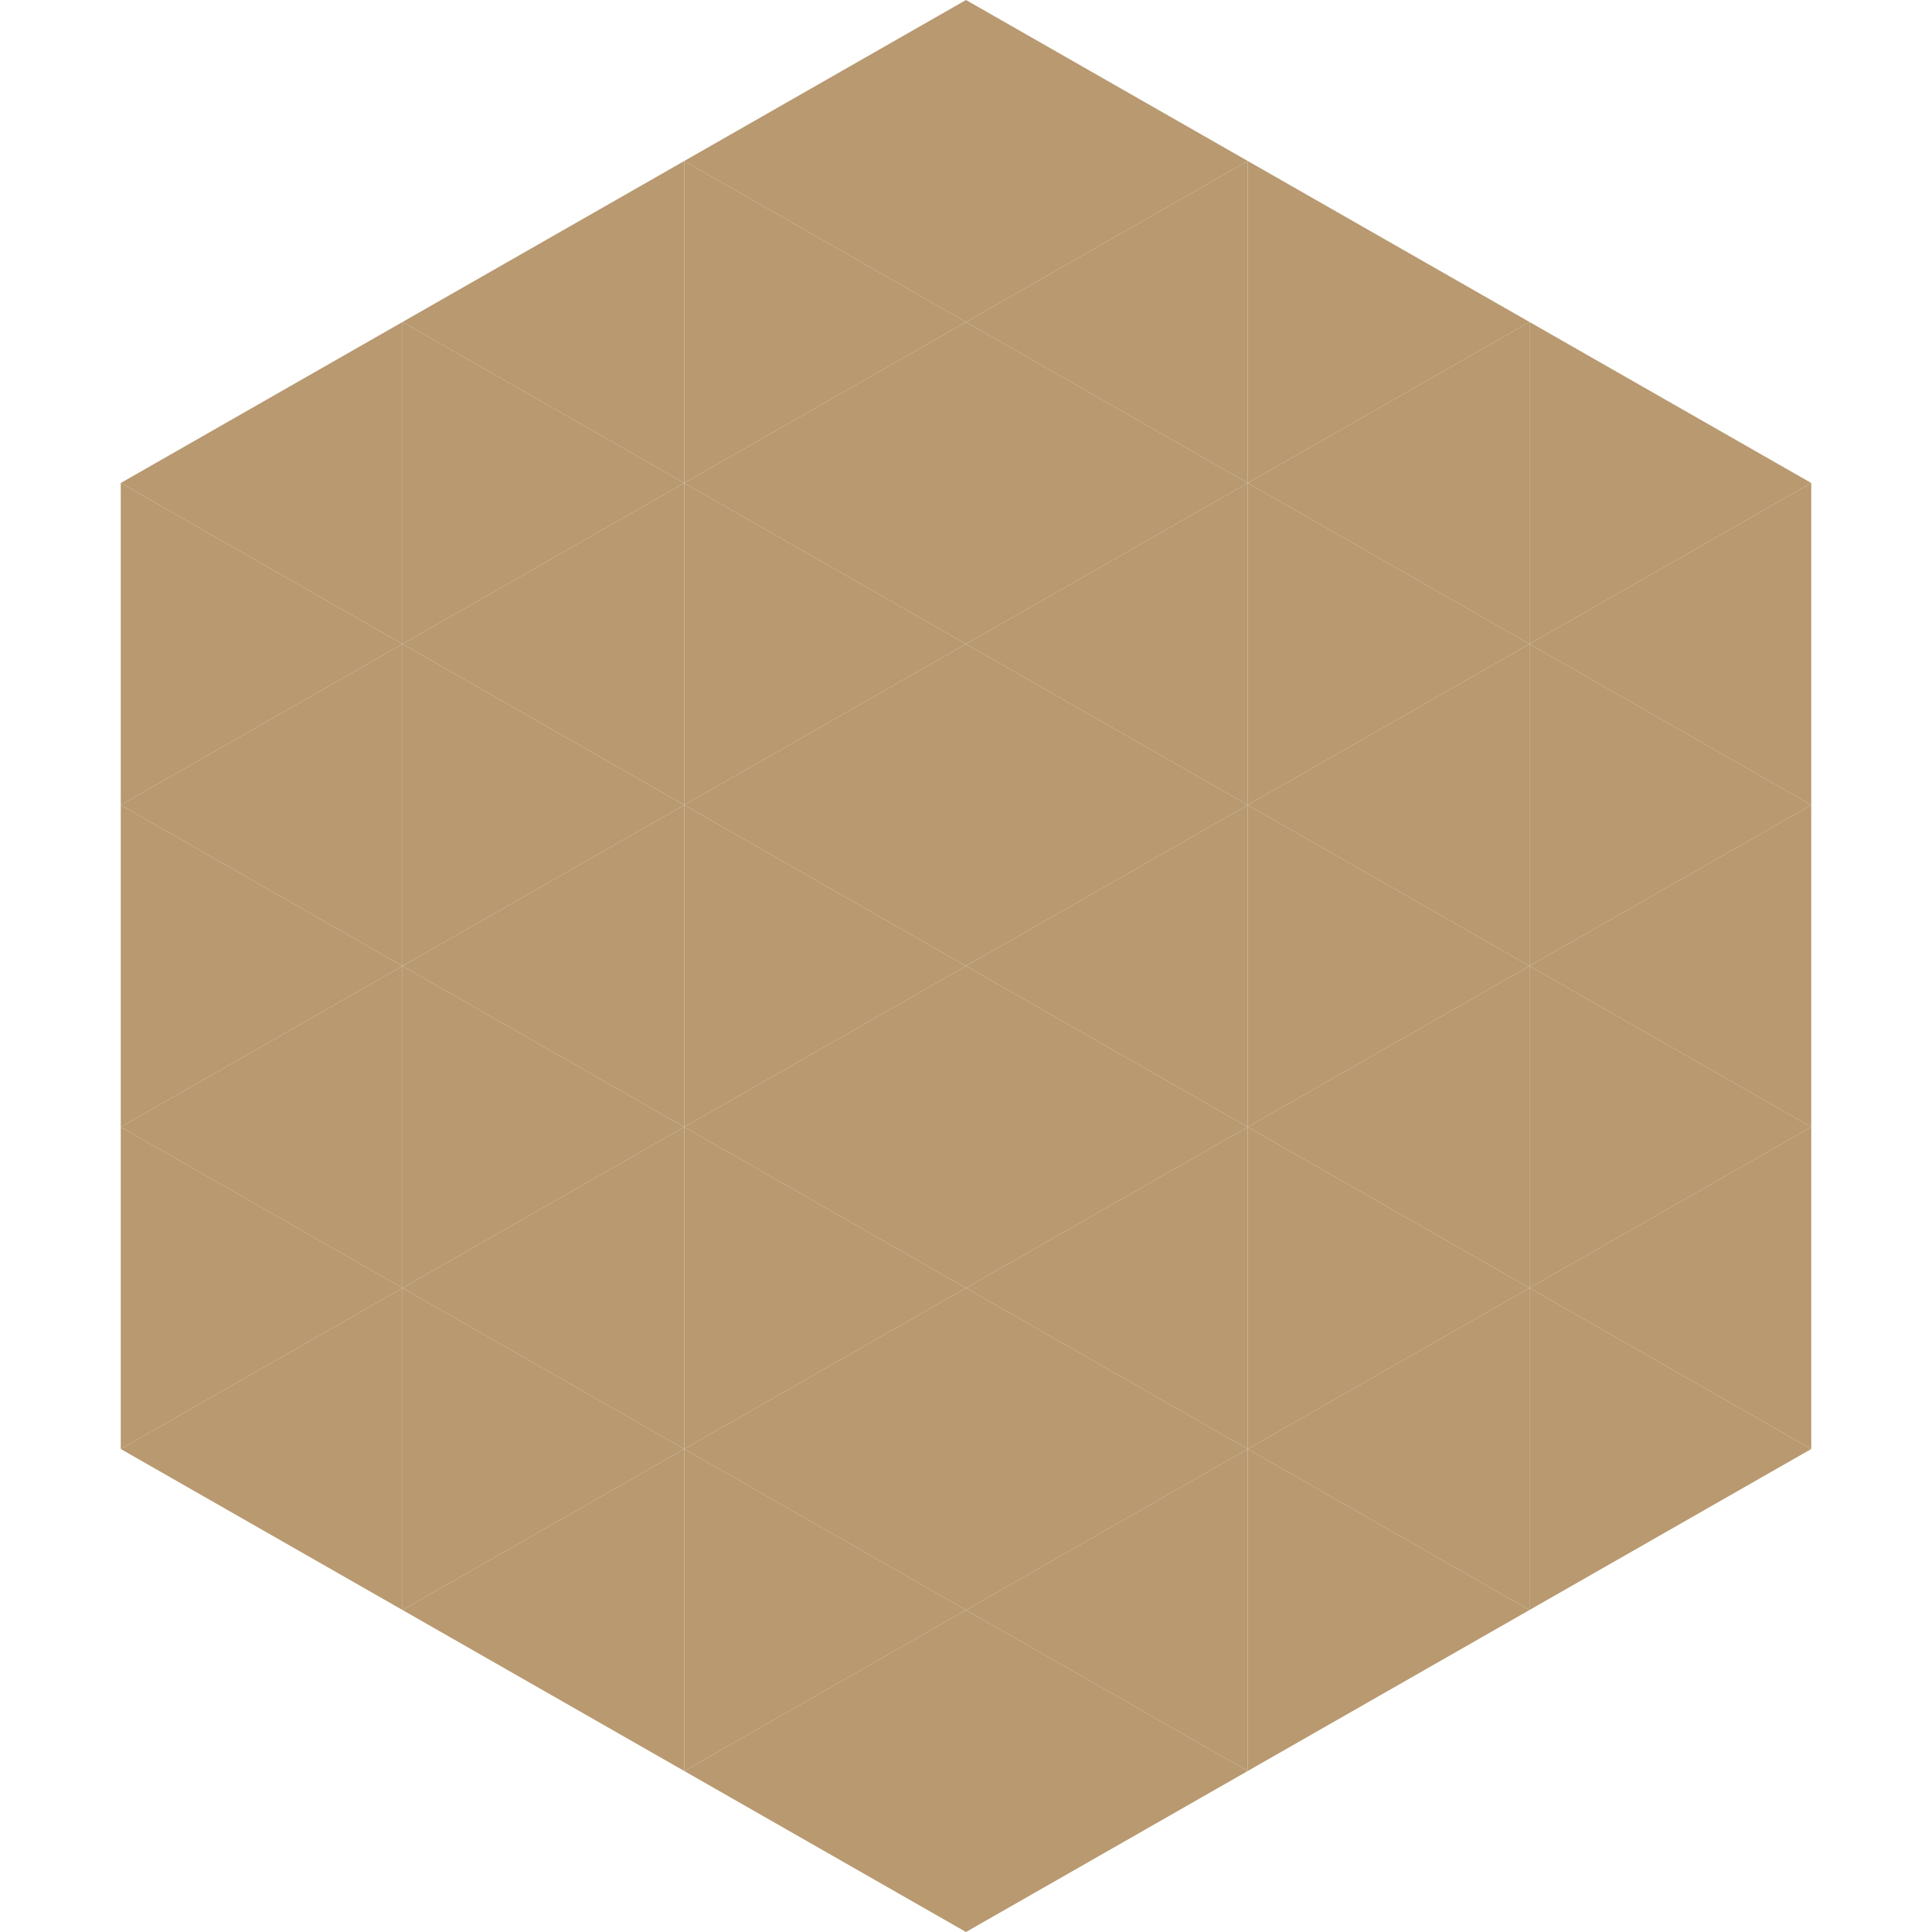
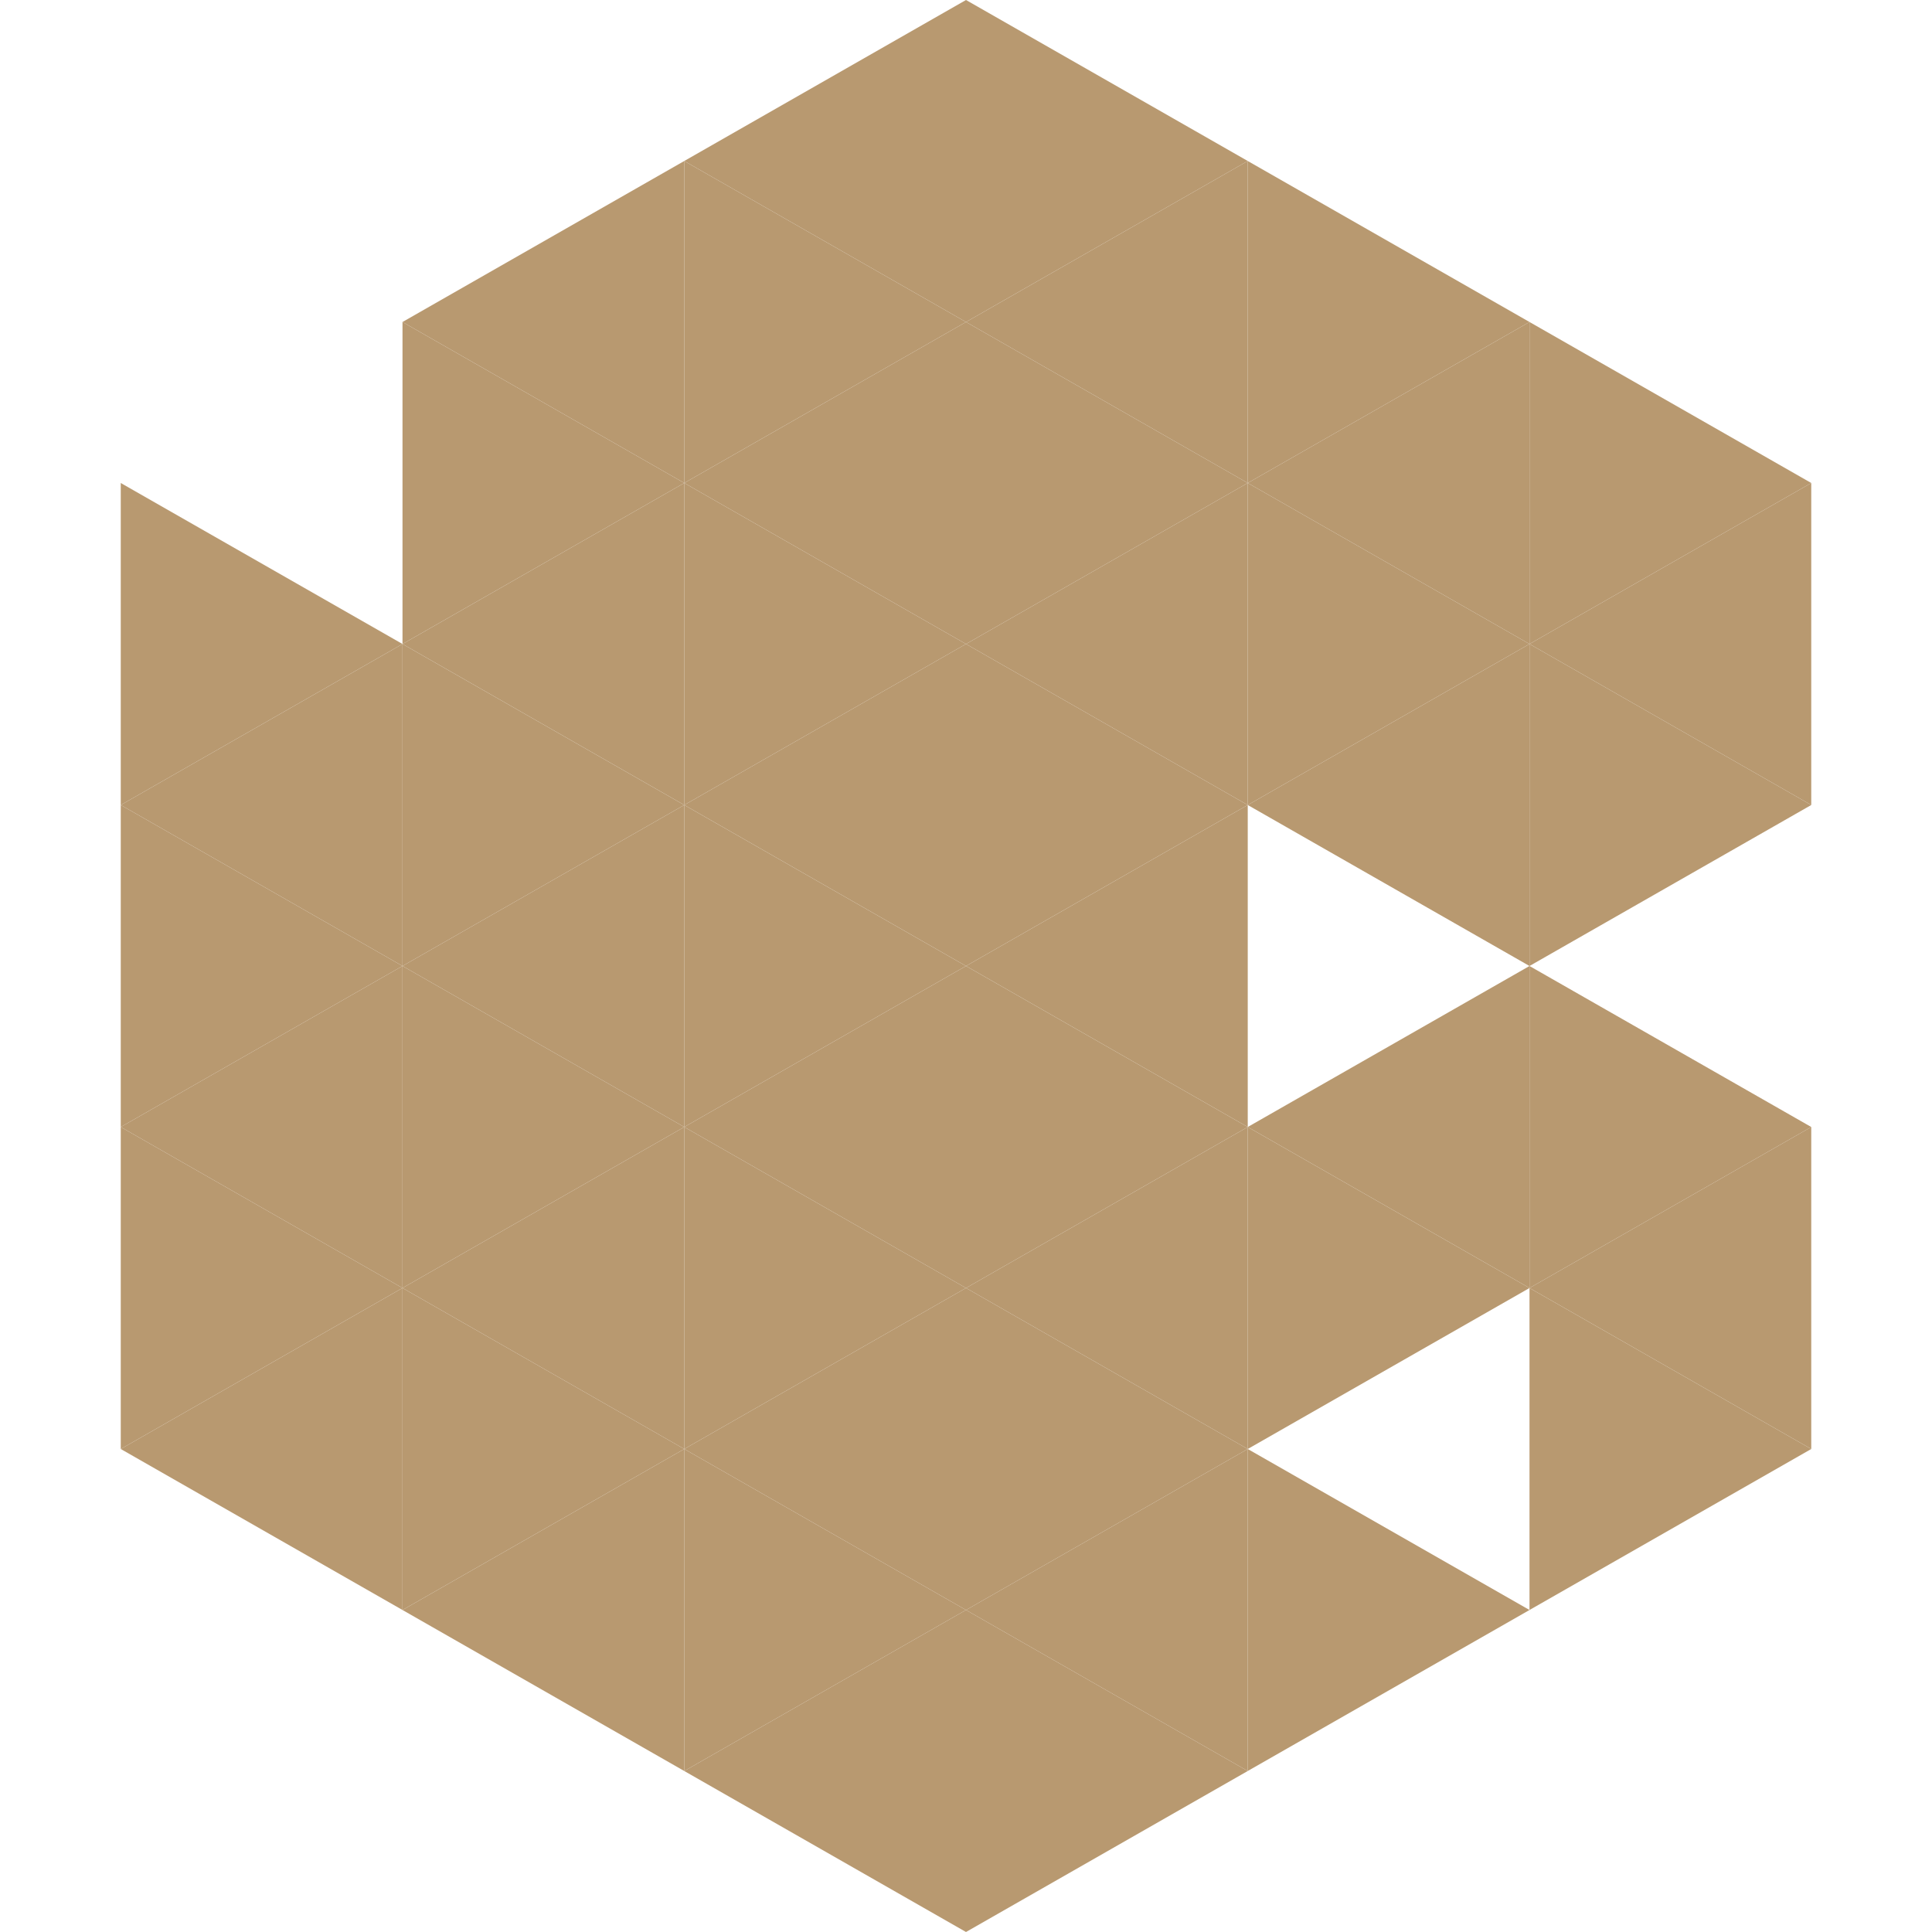
<svg xmlns="http://www.w3.org/2000/svg" width="240" height="240">
-   <polygon points="50,40 15,60 50,80" style="fill:rgb(184,153,112)" />
  <polygon points="190,40 225,60 190,80" style="fill:rgb(184,153,112)" />
  <polygon points="15,60 50,80 15,100" style="fill:rgb(184,153,112)" />
  <polygon points="225,60 190,80 225,100" style="fill:rgb(184,153,112)" />
  <polygon points="50,80 15,100 50,120" style="fill:rgb(184,153,112)" />
  <polygon points="190,80 225,100 190,120" style="fill:rgb(184,153,112)" />
  <polygon points="15,100 50,120 15,140" style="fill:rgb(184,153,112)" />
-   <polygon points="225,100 190,120 225,140" style="fill:rgb(184,153,112)" />
  <polygon points="50,120 15,140 50,160" style="fill:rgb(184,153,112)" />
  <polygon points="190,120 225,140 190,160" style="fill:rgb(184,153,112)" />
  <polygon points="15,140 50,160 15,180" style="fill:rgb(184,153,112)" />
  <polygon points="225,140 190,160 225,180" style="fill:rgb(184,153,112)" />
  <polygon points="50,160 15,180 50,200" style="fill:rgb(184,153,112)" />
  <polygon points="190,160 225,180 190,200" style="fill:rgb(184,153,112)" />
  <polygon points="15,180 50,200 15,220" style="fill:rgb(255,255,255); fill-opacity:0" />
  <polygon points="225,180 190,200 225,220" style="fill:rgb(255,255,255); fill-opacity:0" />
-   <polygon points="50,0 85,20 50,40" style="fill:rgb(255,255,255); fill-opacity:0" />
  <polygon points="190,0 155,20 190,40" style="fill:rgb(255,255,255); fill-opacity:0" />
  <polygon points="85,20 50,40 85,60" style="fill:rgb(184,153,112)" />
  <polygon points="155,20 190,40 155,60" style="fill:rgb(184,153,112)" />
  <polygon points="50,40 85,60 50,80" style="fill:rgb(184,153,112)" />
  <polygon points="190,40 155,60 190,80" style="fill:rgb(184,153,112)" />
  <polygon points="85,60 50,80 85,100" style="fill:rgb(184,153,112)" />
  <polygon points="155,60 190,80 155,100" style="fill:rgb(184,153,112)" />
  <polygon points="50,80 85,100 50,120" style="fill:rgb(184,153,112)" />
  <polygon points="190,80 155,100 190,120" style="fill:rgb(184,153,112)" />
  <polygon points="85,100 50,120 85,140" style="fill:rgb(184,153,112)" />
-   <polygon points="155,100 190,120 155,140" style="fill:rgb(184,153,112)" />
  <polygon points="50,120 85,140 50,160" style="fill:rgb(184,153,112)" />
  <polygon points="190,120 155,140 190,160" style="fill:rgb(184,153,112)" />
  <polygon points="85,140 50,160 85,180" style="fill:rgb(184,153,112)" />
  <polygon points="155,140 190,160 155,180" style="fill:rgb(184,153,112)" />
  <polygon points="50,160 85,180 50,200" style="fill:rgb(184,153,112)" />
-   <polygon points="190,160 155,180 190,200" style="fill:rgb(184,153,112)" />
  <polygon points="85,180 50,200 85,220" style="fill:rgb(184,153,112)" />
  <polygon points="155,180 190,200 155,220" style="fill:rgb(184,153,112)" />
  <polygon points="120,0 85,20 120,40" style="fill:rgb(184,153,112)" />
  <polygon points="120,0 155,20 120,40" style="fill:rgb(184,153,112)" />
  <polygon points="85,20 120,40 85,60" style="fill:rgb(184,153,112)" />
  <polygon points="155,20 120,40 155,60" style="fill:rgb(184,153,112)" />
  <polygon points="120,40 85,60 120,80" style="fill:rgb(184,153,112)" />
  <polygon points="120,40 155,60 120,80" style="fill:rgb(184,153,112)" />
  <polygon points="85,60 120,80 85,100" style="fill:rgb(184,153,112)" />
  <polygon points="155,60 120,80 155,100" style="fill:rgb(184,153,112)" />
  <polygon points="120,80 85,100 120,120" style="fill:rgb(184,153,112)" />
  <polygon points="120,80 155,100 120,120" style="fill:rgb(184,153,112)" />
  <polygon points="85,100 120,120 85,140" style="fill:rgb(184,153,112)" />
  <polygon points="155,100 120,120 155,140" style="fill:rgb(184,153,112)" />
  <polygon points="120,120 85,140 120,160" style="fill:rgb(184,153,112)" />
  <polygon points="120,120 155,140 120,160" style="fill:rgb(184,153,112)" />
  <polygon points="85,140 120,160 85,180" style="fill:rgb(184,153,112)" />
  <polygon points="155,140 120,160 155,180" style="fill:rgb(184,153,112)" />
  <polygon points="120,160 85,180 120,200" style="fill:rgb(184,153,112)" />
  <polygon points="120,160 155,180 120,200" style="fill:rgb(184,153,112)" />
  <polygon points="85,180 120,200 85,220" style="fill:rgb(184,153,112)" />
  <polygon points="155,180 120,200 155,220" style="fill:rgb(184,153,112)" />
  <polygon points="120,200 85,220 120,240" style="fill:rgb(184,153,112)" />
  <polygon points="120,200 155,220 120,240" style="fill:rgb(184,153,112)" />
  <polygon points="85,220 120,240 85,260" style="fill:rgb(255,255,255); fill-opacity:0" />
  <polygon points="155,220 120,240 155,260" style="fill:rgb(255,255,255); fill-opacity:0" />
</svg>